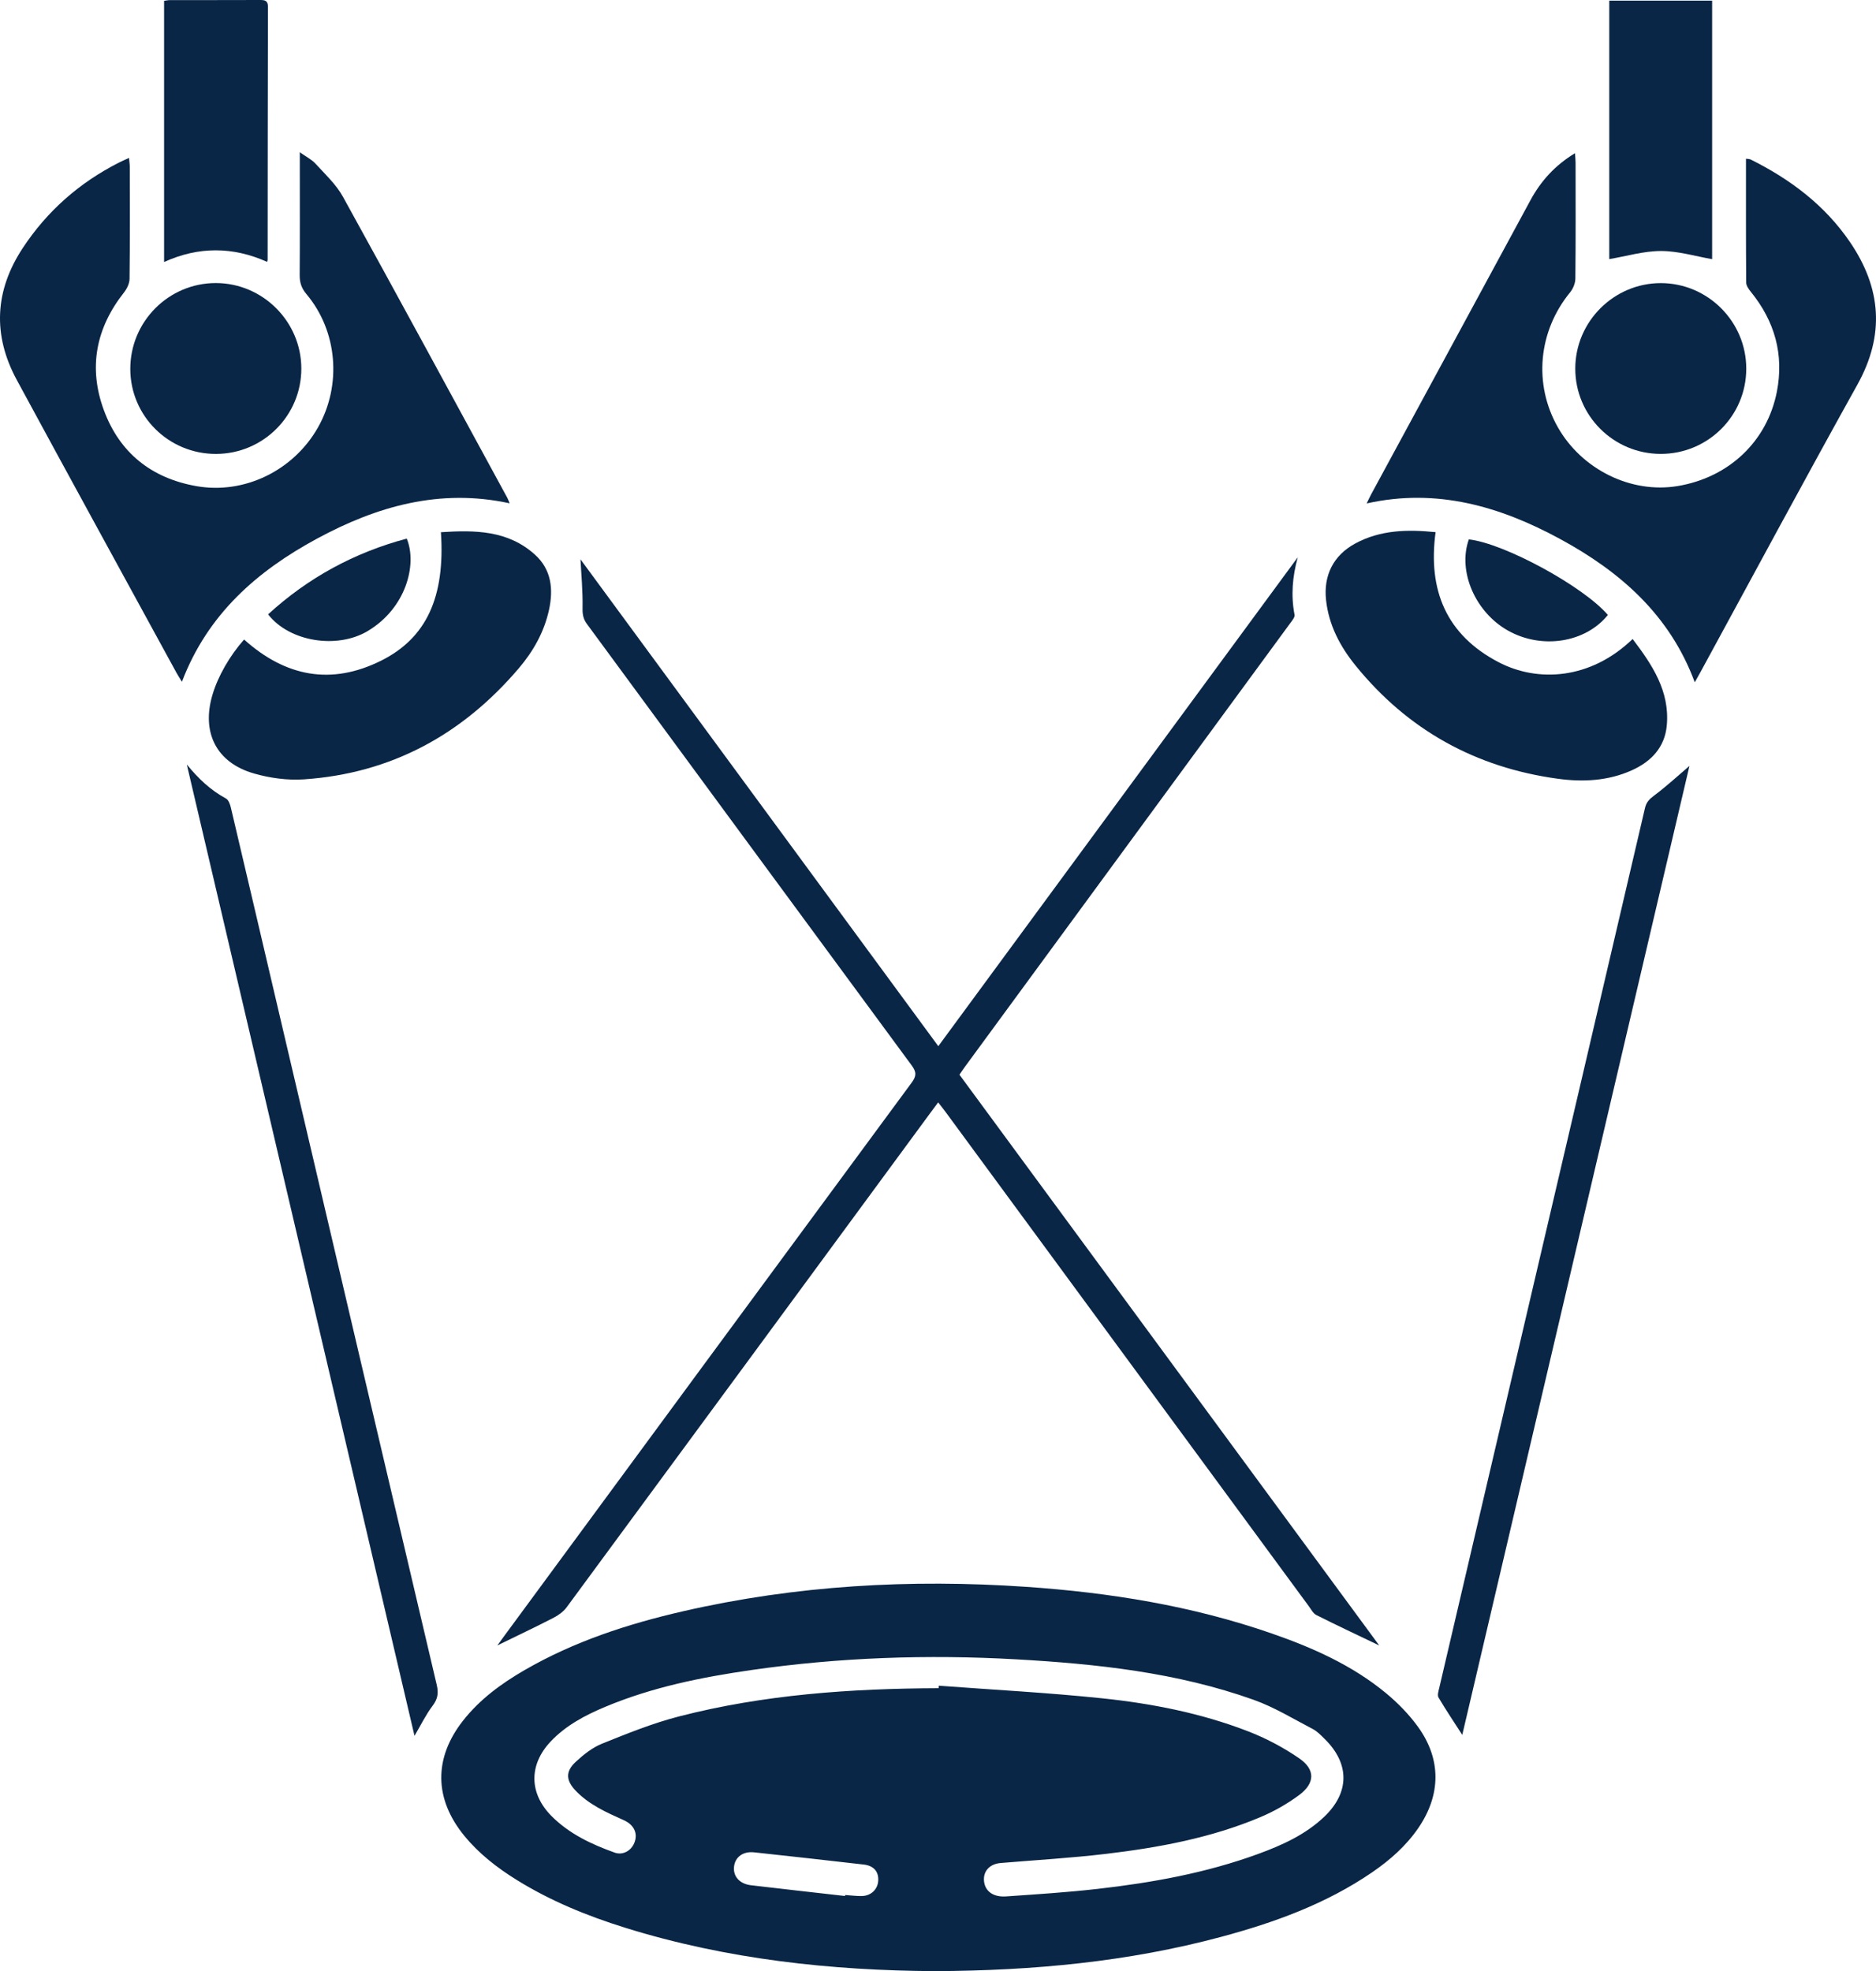
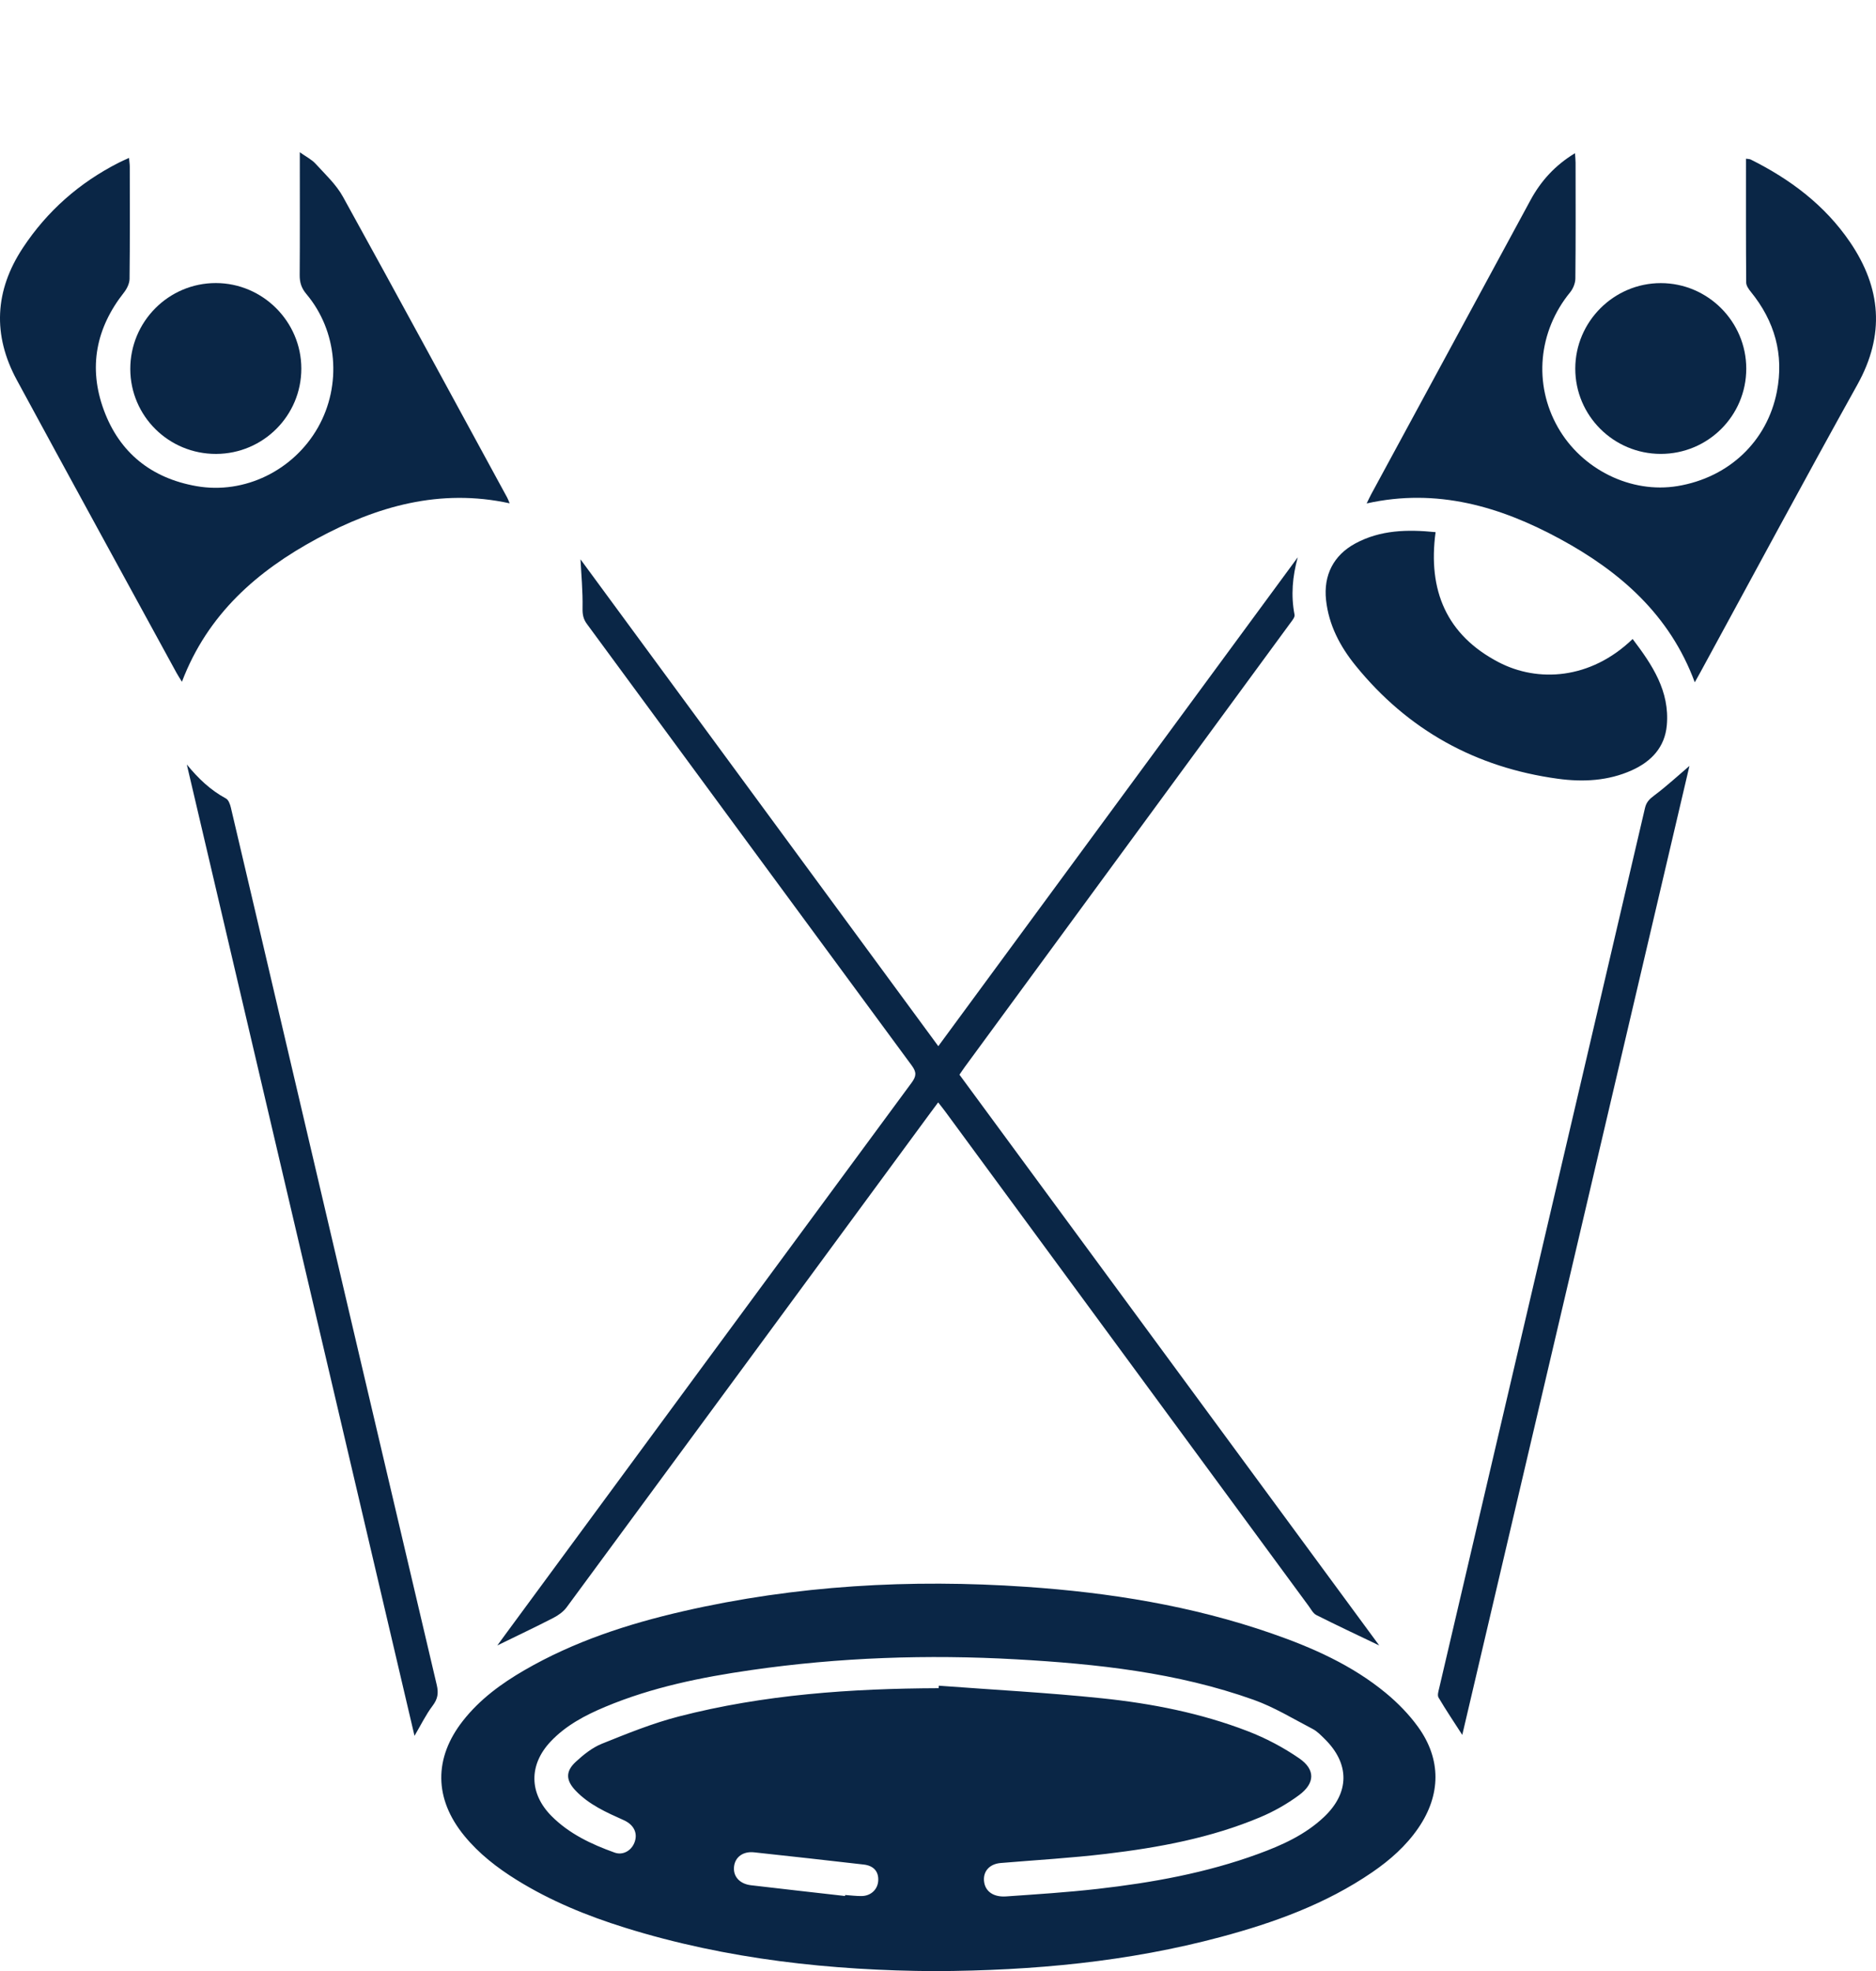
<svg xmlns="http://www.w3.org/2000/svg" id="Layer_2" viewBox="0 0 366.361 385">
  <defs>
    <style>
      .cls-1 {
        fill: #0a2646;
      }
    </style>
  </defs>
  <g id="Layer_1-2" data-name="Layer_1">
    <g>
      <path class="cls-1" d="M182.6,385c-20.079-.117-40.607-2.263-60.563-8.492-7.386-2.305-14.518-5.218-21.119-9.315-3.836-2.381-7.374-5.122-10.254-8.642-5.894-7.204-5.988-15.16-.237-22.477,3.274-4.165,7.464-7.237,11.999-9.862,9.672-5.601,20.172-9.026,30.994-11.509,22.054-5.06,44.392-6.31,66.923-4.77,16.36,1.119,32.445,3.707,47.987,9.104,8.003,2.779,15.723,6.2,22.315,11.646,2.33,1.925,4.514,4.162,6.281,6.607,4.576,6.33,4.476,13.293.066,19.739-2.403,3.512-5.537,6.277-9.018,8.661-9.008,6.171-19.105,9.829-29.549,12.628-18.044,4.835-36.472,6.587-55.825,6.681ZM183.301,329.734c.014-.162.028-.324.042-.486,10.619.796,21.262,1.355,31.849,2.458,9.707,1.011,19.311,2.886,28.457,6.417,3.531,1.363,6.979,3.175,10.09,5.325,3.166,2.188,3.074,4.86-.045,7.171-2.329,1.726-4.929,3.199-7.603,4.323-9.622,4.046-19.808,5.929-30.102,7.153-6.831.812-13.711,1.208-20.57,1.784-2.26.19-3.571,1.746-3.208,3.833.307,1.763,1.852,2.861,4.267,2.693,5.97-.415,11.95-.794,17.894-1.471,10.656-1.214,21.189-3.114,31.309-6.816,4.683-1.713,9.221-3.753,12.901-7.244,5.007-4.749,5.029-10.391.112-15.226-.723-.711-1.458-1.489-2.338-1.947-3.806-1.982-7.521-4.265-11.534-5.697-14.97-5.342-30.628-7.016-46.373-7.906-17.321-.979-34.599-.38-51.786,2.102-9.727,1.405-19.332,3.349-28.452,7.17-3.94,1.651-7.7,3.627-10.68,6.787-4.278,4.536-4.226,10.125.178,14.554,3.455,3.474,7.79,5.51,12.323,7.135,1.57.562,3.173-.319,3.82-1.836.783-1.837.017-3.574-2.033-4.494-3.392-1.522-6.799-3.025-9.418-5.783-1.901-2.002-1.987-3.74.034-5.613,1.514-1.403,3.239-2.784,5.124-3.543,4.922-1.981,9.885-3.997,15.007-5.318,16.626-4.289,33.631-5.459,50.736-5.525ZM165.031,370.324c.008-.066.015-.132.023-.198,1.075.074,2.151.224,3.224.206,1.81-.03,3.121-1.289,3.229-2.973.115-1.786-.861-2.952-2.831-3.179-7.132-.822-14.268-1.616-21.406-2.386-2.151-.232-3.696.908-3.916,2.76-.228,1.918,1.062,3.404,3.313,3.67,6.119.723,12.242,1.403,18.364,2.1Z" />
      <path class="cls-1" d="M266.895,98.33c.359-.733.598-1.265.875-1.777,10.368-19.146,20.749-38.285,31.104-57.437,2.037-3.767,4.79-6.817,8.701-9.192.049.75.116,1.301.116,1.853.007,7.546.039,15.092-.041,22.637-.01.904-.44,1.968-1.02,2.675-6.234,7.614-7.202,17.923-2.392,26.378,4.699,8.26,14.303,12.973,23.374,11.47,9.986-1.654,17.496-8.708,19.392-18.444,1.413-7.255-.423-13.748-5.072-19.478-.424-.523-.915-1.208-.92-1.822-.063-7.605-.043-15.211-.043-22.817,0-.414,0-.829,0-1.379.396.065.693.046.924.161,7.731,3.85,14.483,8.916,19.391,16.126,6.091,8.95,6.858,18.104,1.447,27.833-10.379,18.662-20.476,37.48-30.692,56.233-.283.52-.577,1.034-1.07,1.917-4.891-13.22-14.626-21.649-26.288-27.985-11.688-6.35-24.066-10.012-37.787-6.952Z" />
      <path class="cls-1" d="M35.527,133.165c-.461-.758-.78-1.239-1.056-1.743-10.406-19.065-20.85-38.109-31.192-57.209-4.756-8.784-4.322-17.461,1.192-25.81,4.756-7.201,11.035-12.719,18.727-16.628.577-.293,1.172-.548,1.997-.931.064.708.147,1.206.148,1.704.008,7.309.044,14.618-.043,21.925-.011.899-.516,1.931-1.094,2.663-5.481,6.955-6.979,14.667-3.931,22.956,3.082,8.38,9.338,13.328,18.106,14.863,9.393,1.645,18.961-3.082,23.711-11.461,4.697-8.286,3.831-18.823-2.26-26.062-.969-1.151-1.318-2.261-1.307-3.711.053-7.188.024-14.377.024-21.566v-2.415c1.224.873,2.312,1.405,3.072,2.238,1.885,2.066,4.024,4.046,5.352,6.452,10.786,19.538,21.41,39.166,32.079,58.769.162.297.269.623.475,1.108-13.61-2.961-25.922.575-37.603,6.89-11.703,6.327-21.37,14.74-26.397,27.968Z" />
      <path class="cls-1" d="M113.365,109.25c23.015,31.319,46.361,63.089,69.875,95.087,23.498-31.964,46.847-63.725,70.196-95.487-1.031,3.745-1.359,7.434-.625,11.227.094.487-.494,1.163-.87,1.676-15.534,21.203-31.081,42.397-46.626,63.592-5.63,7.677-11.261,15.353-16.888,23.032-.35.478-.674.974-1.057,1.529,27.299,37.124,54.559,74.195,81.98,111.484-4.29-2.059-8.313-3.942-12.278-5.94-.633-.319-1.038-1.13-1.496-1.752-23.651-32.18-47.296-64.365-70.943-96.547-.415-.565-.857-1.111-1.42-1.837-.59.794-1.08,1.448-1.564,2.106-23.654,32.178-47.302,64.36-70.99,96.513-.633.859-1.613,1.563-2.576,2.058-3.532,1.818-7.124,3.517-10.957,5.389.579-.794,1.02-1.404,1.466-2.01,26.471-35.978,52.935-71.961,79.444-107.91.94-1.274.968-2.057.015-3.351-21.172-28.726-42.288-57.493-63.434-86.239-.707-.961-.877-1.85-.852-3.081.066-3.296-.253-6.6-.401-9.539Z" />
      <path class="cls-1" d="M280.354,103.942c-1.541,11.394,2.142,20.085,12.3,25.395,7.613,3.979,17.915,3.447,26.182-4.529,3.823,5.038,7.271,10.183,6.671,16.868-.382,4.259-3.003,7.047-6.814,8.769-4.637,2.095-9.568,2.328-14.452,1.662-16.048-2.186-29.324-9.52-39.543-22.143-3.003-3.71-5.206-7.881-5.736-12.76-.524-4.823,1.435-8.741,5.715-11.056,4.898-2.649,10.173-2.761,15.677-2.207Z" />
-       <path class="cls-1" d="M47.669,124.91c8.095,7.268,17.017,8.982,26.748,4.136,8.889-4.426,12.535-12.471,11.691-25.097,6.61-.431,13.082-.4,18.381,4.402,3.217,2.915,3.601,6.761,2.724,10.778-.94,4.303-3.061,8.067-5.879,11.379-11.023,12.955-24.907,20.555-41.99,21.716-3.211.218-6.62-.252-9.726-1.141-7.377-2.113-10.319-8.02-8.119-15.406,1.069-3.59,3.347-7.583,6.169-10.767Z" />
      <path class="cls-1" d="M285.563,338.854c-1.609-2.498-3.195-4.854-4.635-7.296-.264-.447-.004-1.264.14-1.881,4.933-21.136,9.882-42.268,14.827-63.401,8.46-36.154,16.924-72.306,25.354-108.466.268-1.148.87-1.742,1.795-2.432,2.41-1.8,4.627-3.858,6.886-5.783-14.738,62.87-29.546,126.039-44.366,189.26Z" />
      <path class="cls-1" d="M36.479,149.316c2.244,2.744,4.63,5.019,7.652,6.648.497.268.801,1.127.953,1.769,3.175,13.445,6.313,26.899,9.464,40.35,10.233,43.671,20.459,87.344,30.741,131.004.377,1.601.208,2.737-.797,4.066-1.315,1.738-2.278,3.741-3.545,5.888-14.854-63.376-29.661-126.551-44.467-189.725Z" />
-       <path class="cls-1" d="M32.044.161c.441-.057.786-.141,1.132-.141,5.871-.009,11.741.005,17.612-.02.974-.004,1.545.132,1.541,1.346-.046,16.473-.05,32.945-.065,49.418,0,.058-.026.116-.093.389-6.676-3-13.396-3.038-20.127.025V.161Z" />
-       <path class="cls-1" d="M314.271.13h20.09v50.489c-3.253-.561-6.611-1.591-9.97-1.594-3.377-.003-6.755,1.016-10.12,1.585V.13Z" />
      <path class="cls-1" d="M42.203,88.659c-9.236.028-16.724-7.367-16.759-16.552-.036-9.274,7.48-16.835,16.72-16.82,9.159.015,16.67,7.53,16.682,16.691.012,9.191-7.432,16.653-16.642,16.681Z" />
-       <path class="cls-1" d="M324.323,88.655c-9.219-.005-16.699-7.475-16.69-16.666.01-9.175,7.539-16.696,16.709-16.691,9.178.005,16.684,7.524,16.683,16.71-.001,9.205-7.473,16.652-16.702,16.647Z" />
-       <path class="cls-1" d="M52.353,119.996c7.815-7.162,16.848-12.065,27.081-14.799,2.092,5.067-.146,13.649-7.705,18.105-5.886,3.47-15.153,2.106-19.376-3.306Z" />
-       <path class="cls-1" d="M314,120.114c-4.371,5.418-12.851,6.762-19.455,3.082-6.454-3.596-9.914-11.618-7.697-17.845,6.911.77,22.356,9.167,27.153,14.762Z" />
+       <path class="cls-1" d="M324.323,88.655c-9.219-.005-16.699-7.475-16.69-16.666.01-9.175,7.539-16.696,16.709-16.691,9.178.005,16.684,7.524,16.683,16.71-.001,9.205-7.473,16.652-16.702,16.647" />
    </g>
  </g>
</svg>